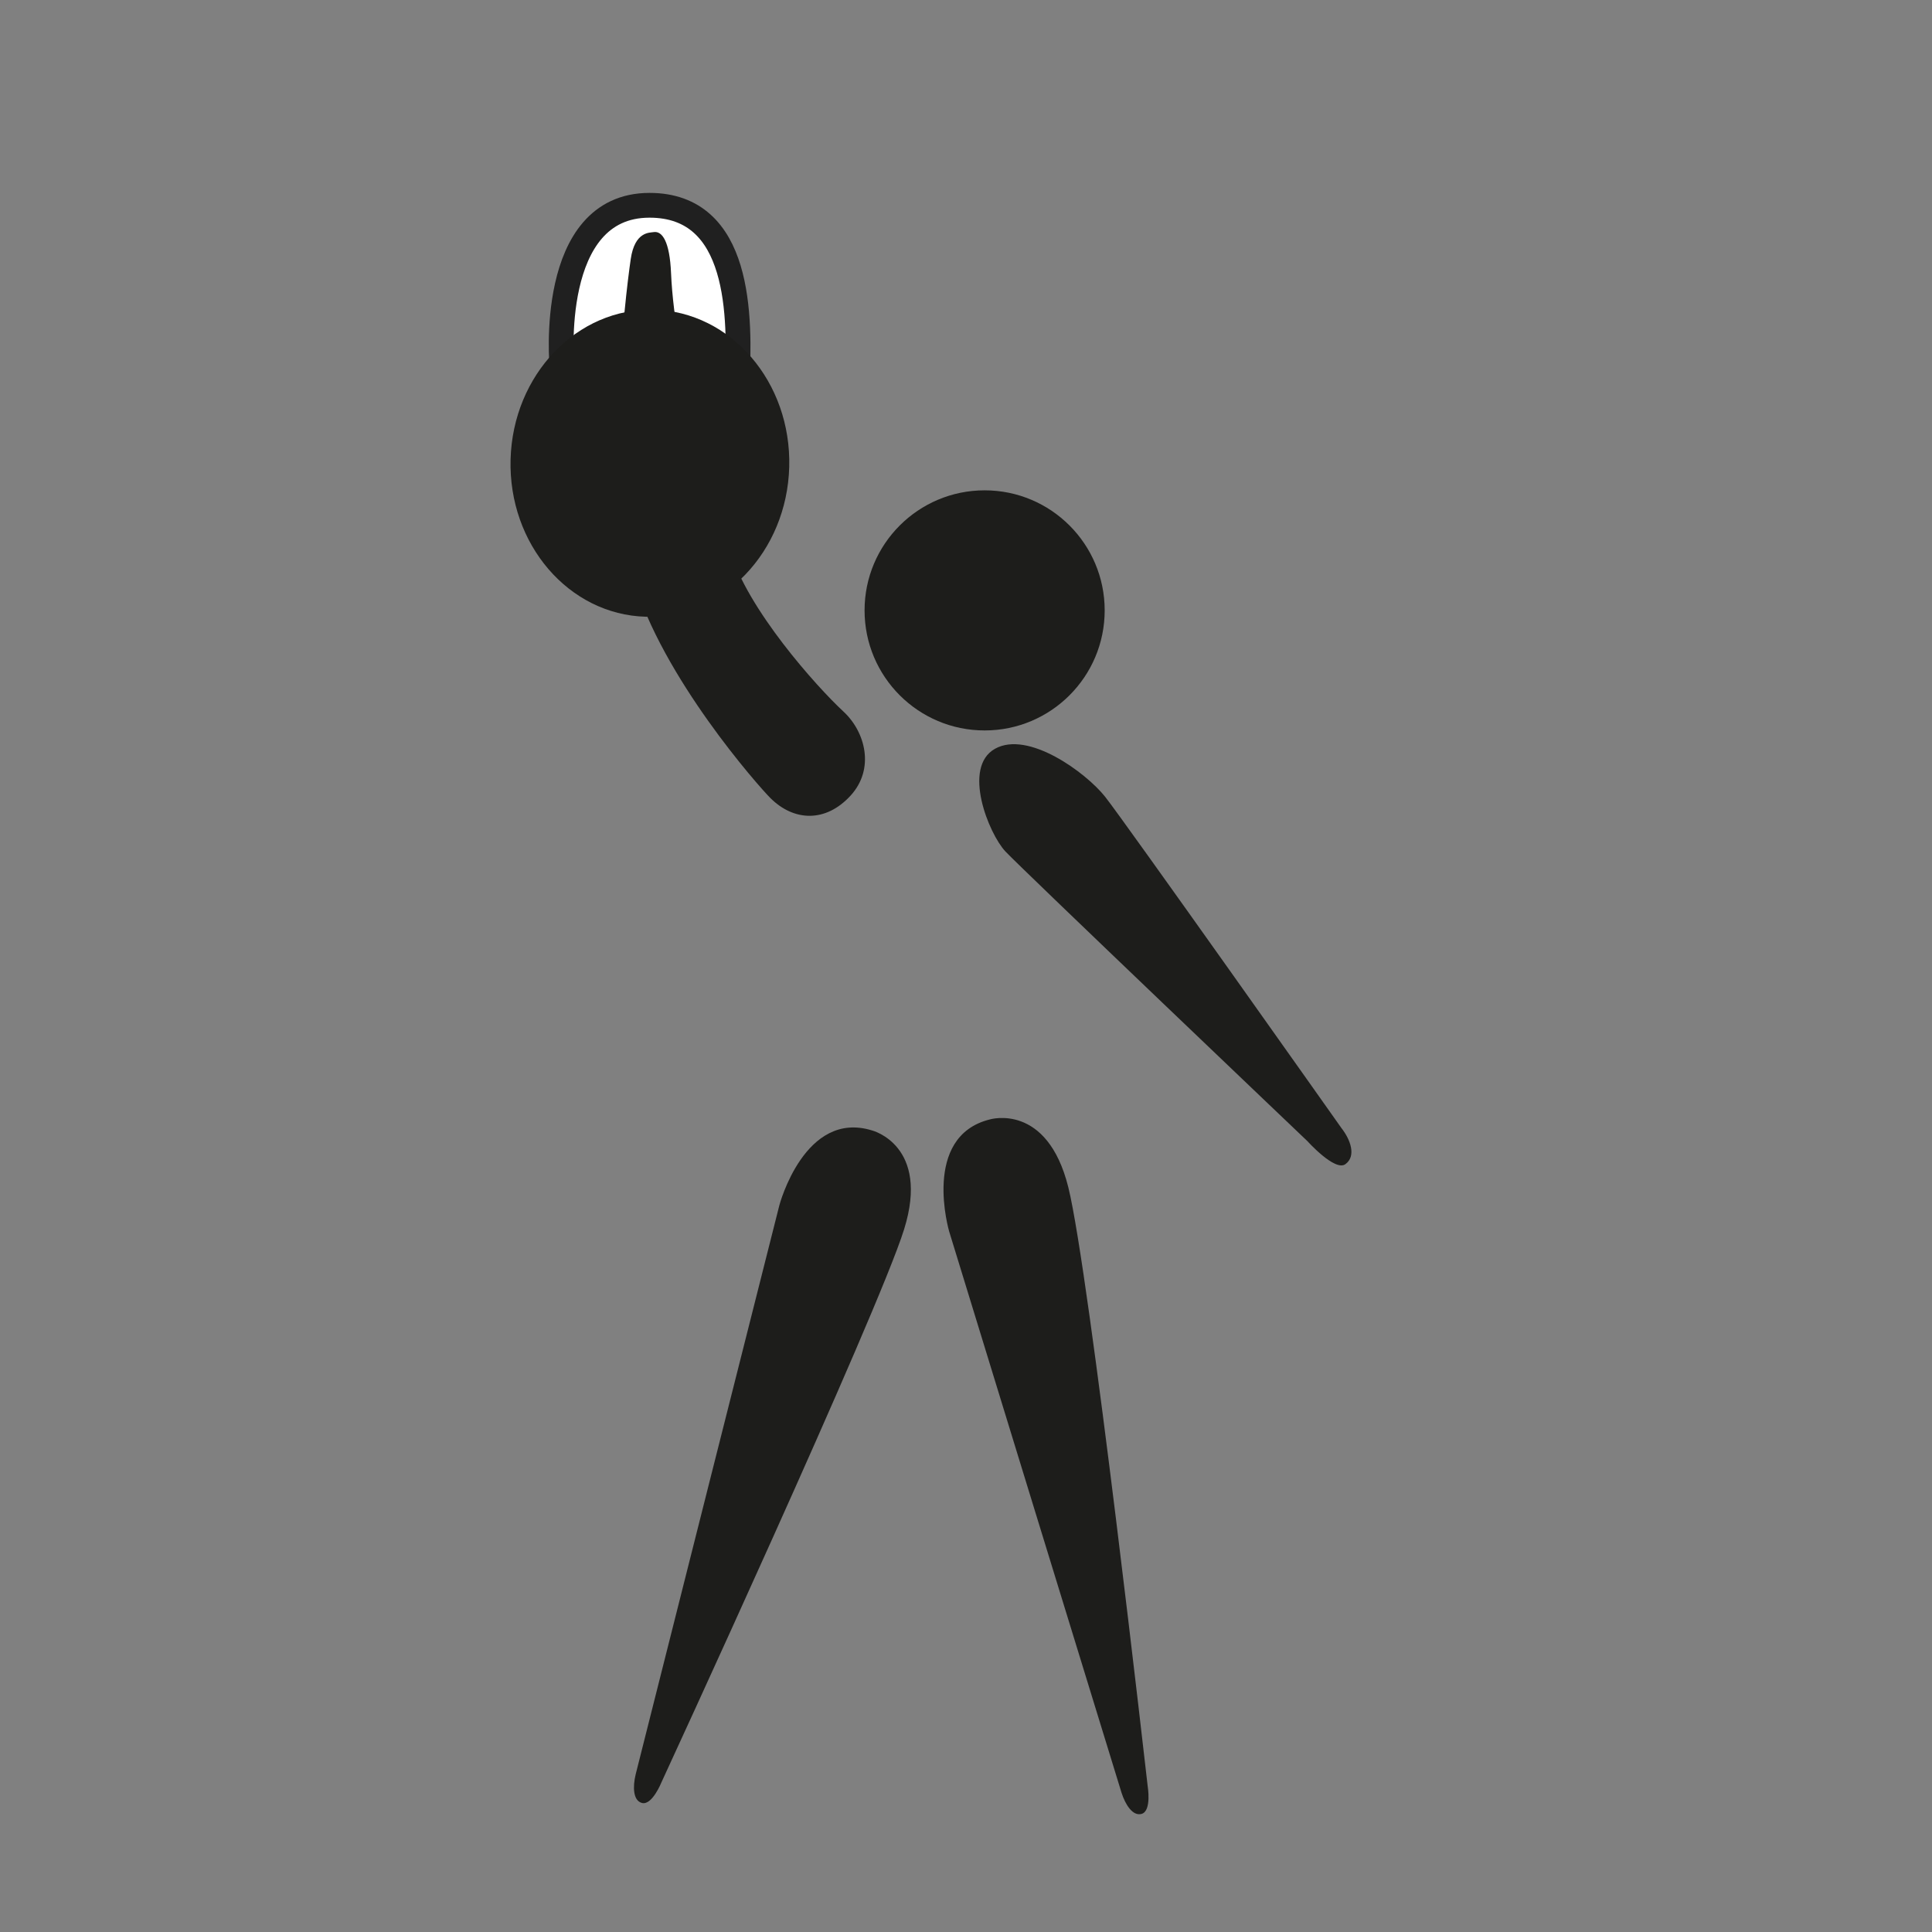
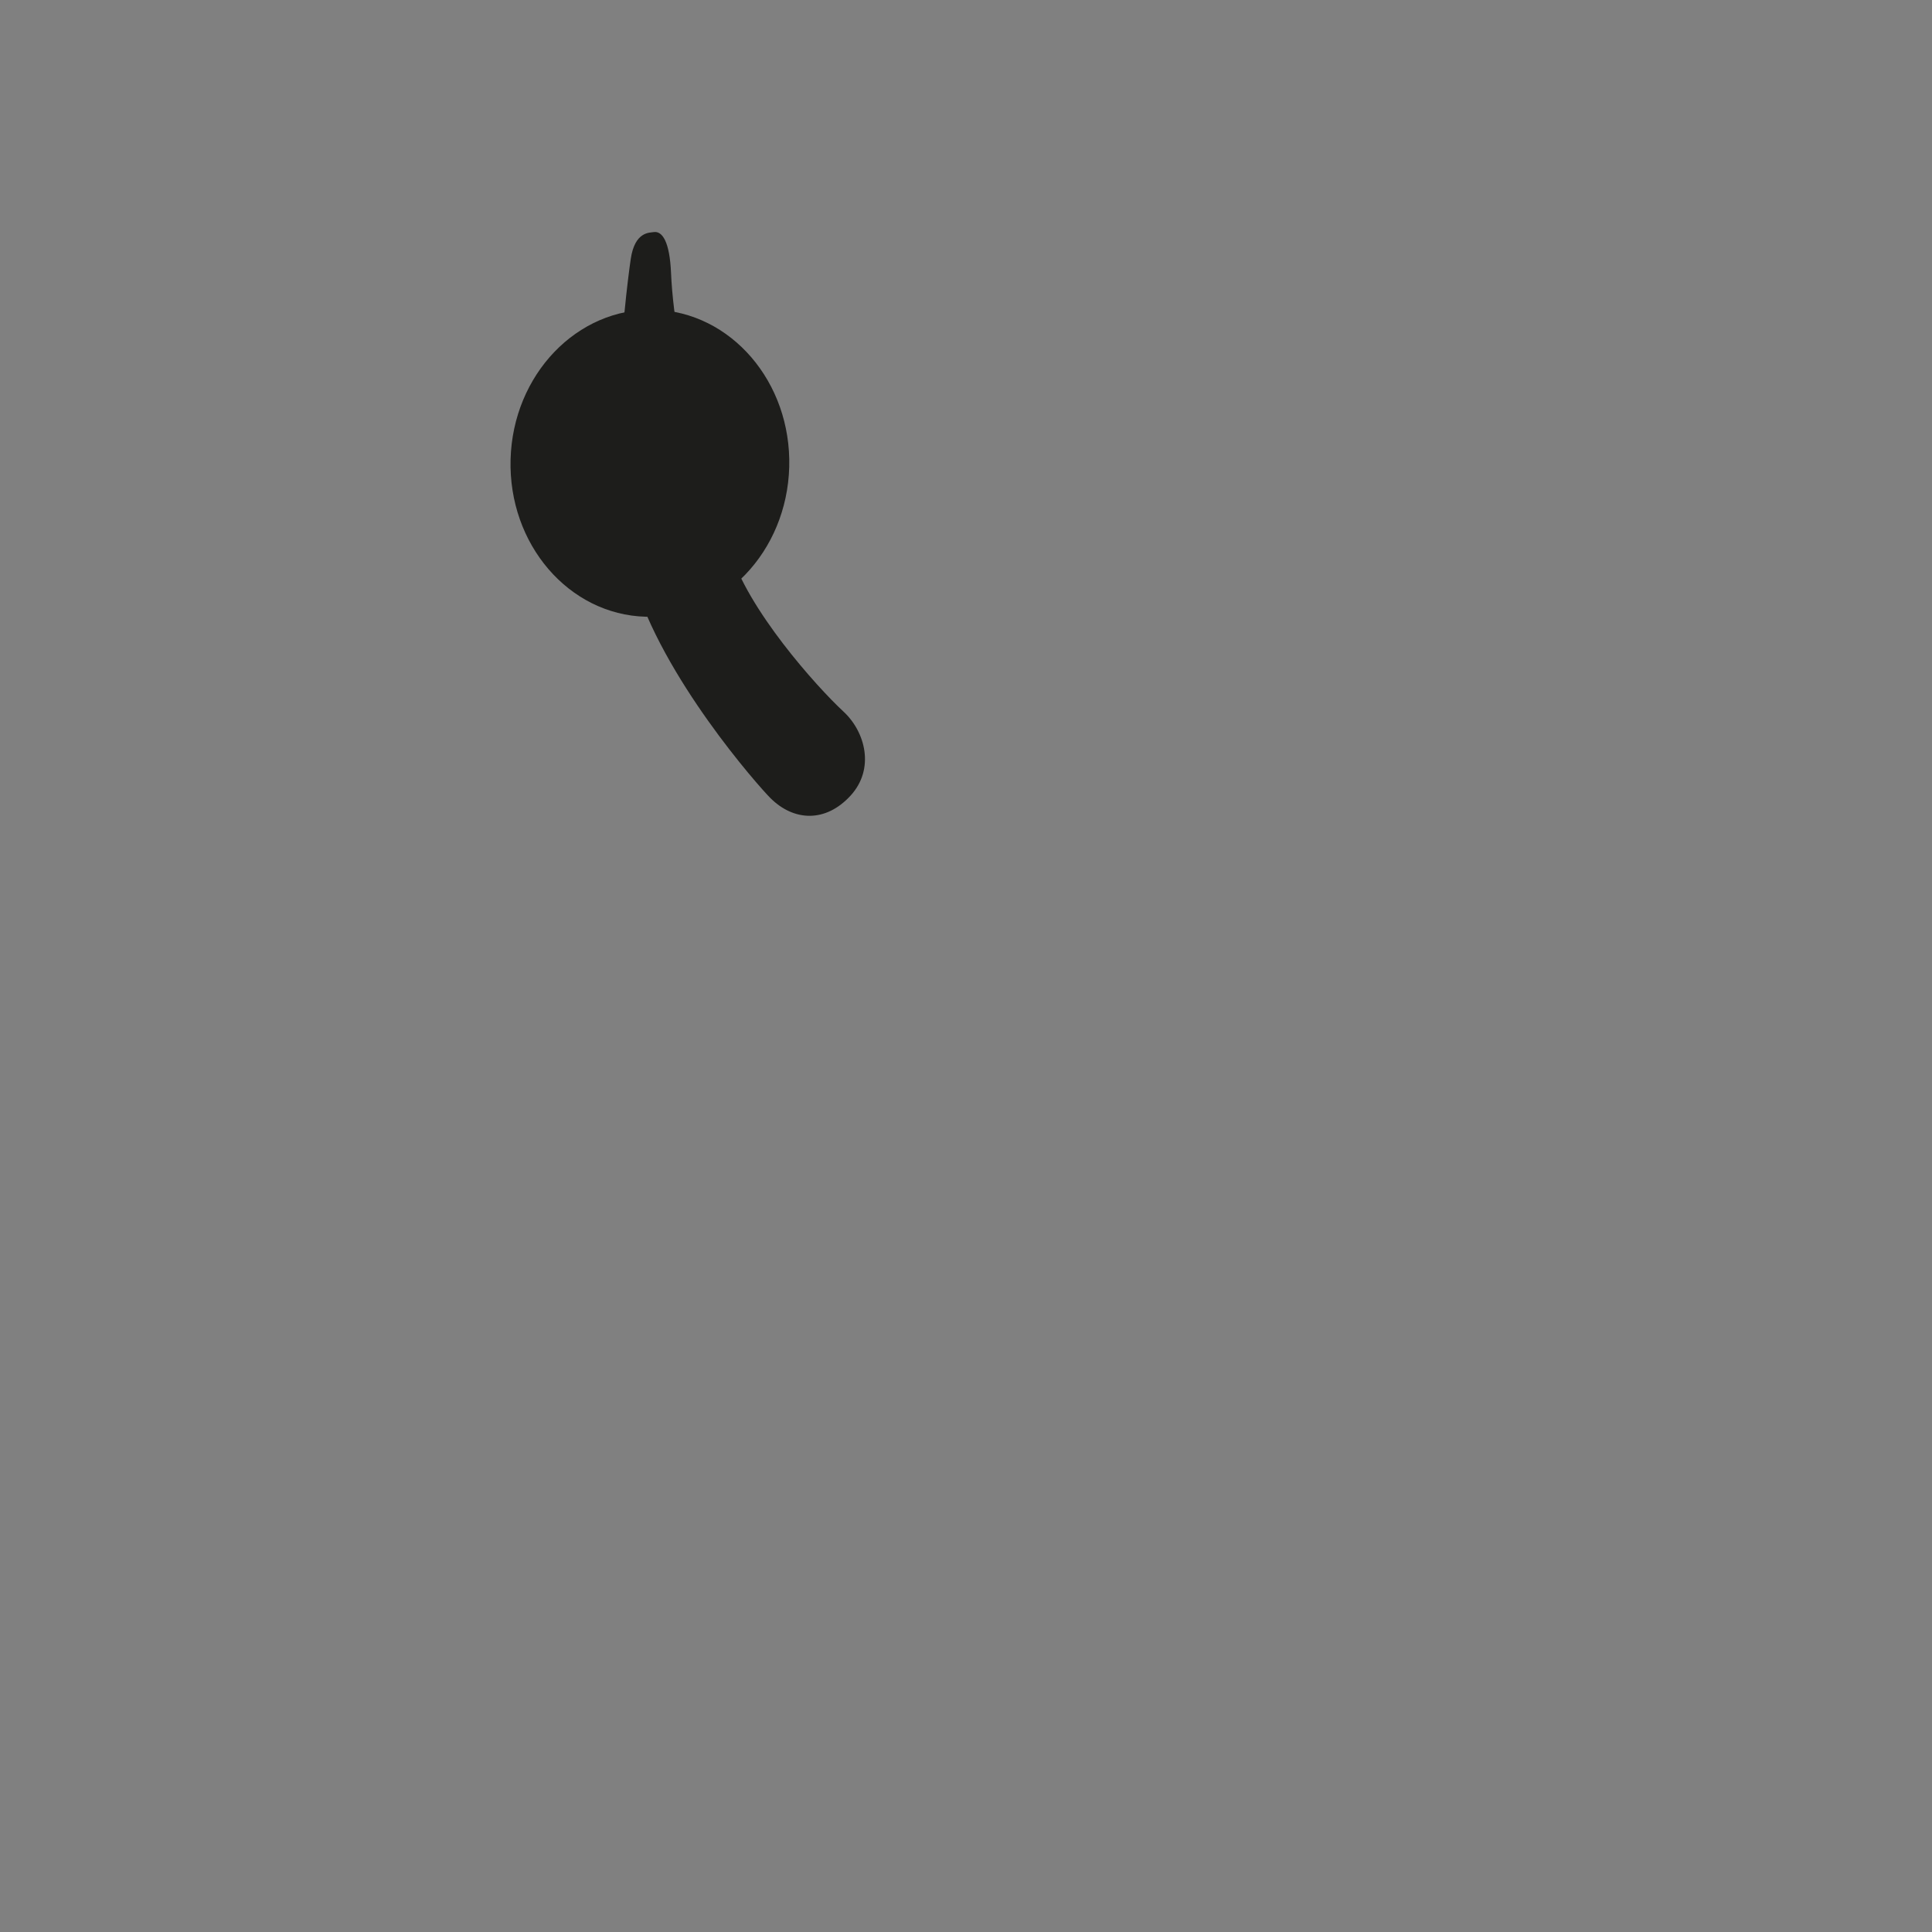
<svg xmlns="http://www.w3.org/2000/svg" version="1.1" id="Layer_1" x="0px" y="0px" width="78px" height="78px" viewBox="0 0 78 78" enable-background="new 0 0 78 78" xml:space="preserve">
  <rect x="0" y="0" width="78" height="78" fill="#808080" stroke="none" />
-   <path fill="#FFFFFF" stroke="#202020" stroke-miterlimit="10" d="M22.687,14.783c0,0-0.611-6.495,3.535-6.495  c3.678,0,3.678,4.452,3.533,7.259" />
  <g>
-     <circle fill="#1D1D1B" cx="39.752" cy="24.643" r="4.847" />
-     <path fill="#1D1D1B" d="M54.162,45.55c0,0-8.765-12.399-9.546-13.384c-0.782-0.984-3.113-2.686-4.447-1.935   c-1.334,0.751-0.25,3.427,0.421,4.143c0.67,0.715,12.199,11.702,12.199,11.702s1.105,1.229,1.526,0.926   C54.771,46.674,54.516,46.002,54.162,45.55z" />
-     <path fill="#1D1D1B" d="M35.216,45.642c0,0,2.34,0.603,1.285,3.989c-1.055,3.388-9.798,22.329-9.798,22.329   s-0.377,0.942-0.789,0.83c-0.362-0.098-0.369-0.664-0.251-1.152c0.118-0.487,5.802-22.978,5.802-22.978   S32.485,44.786,35.216,45.642z" />
-     <path fill="#1D1D1B" d="M39.964,45.194c0,0,2.313-0.698,3.168,2.745c0.854,3.442,3.203,24.173,3.203,24.173   s0.167,1.001-0.244,1.119c-0.36,0.104-0.659-0.376-0.812-0.854s-6.957-22.655-6.957-22.655S37.185,45.881,39.964,45.194z" />
    <g>
      <path fill="#1D1D1B" d="M31.097,32.214c-0.472-0.472-4.363-4.865-5.522-8.839c-1.185-4.061-0.358-11.225-0.11-12.918    c0.163-1.113,0.76-1.058,0.922-1.086c0.349-0.058,0.651,0.38,0.705,1.655c0.156,3.668,1.829,9.307,2.375,11.181    c0.697,2.387,3.503,5.518,4.589,6.524c0.883,0.818,1.271,2.309,0.286,3.388C33.339,33.216,32.051,33.169,31.097,32.214z" />
    </g>
    <ellipse transform="matrix(1 0.027 -0.027 1 0.516 -0.704)" fill="#1D1D1B" cx="26.227" cy="18.697" rx="5.625" ry="6.198" />
  </g>
</svg>